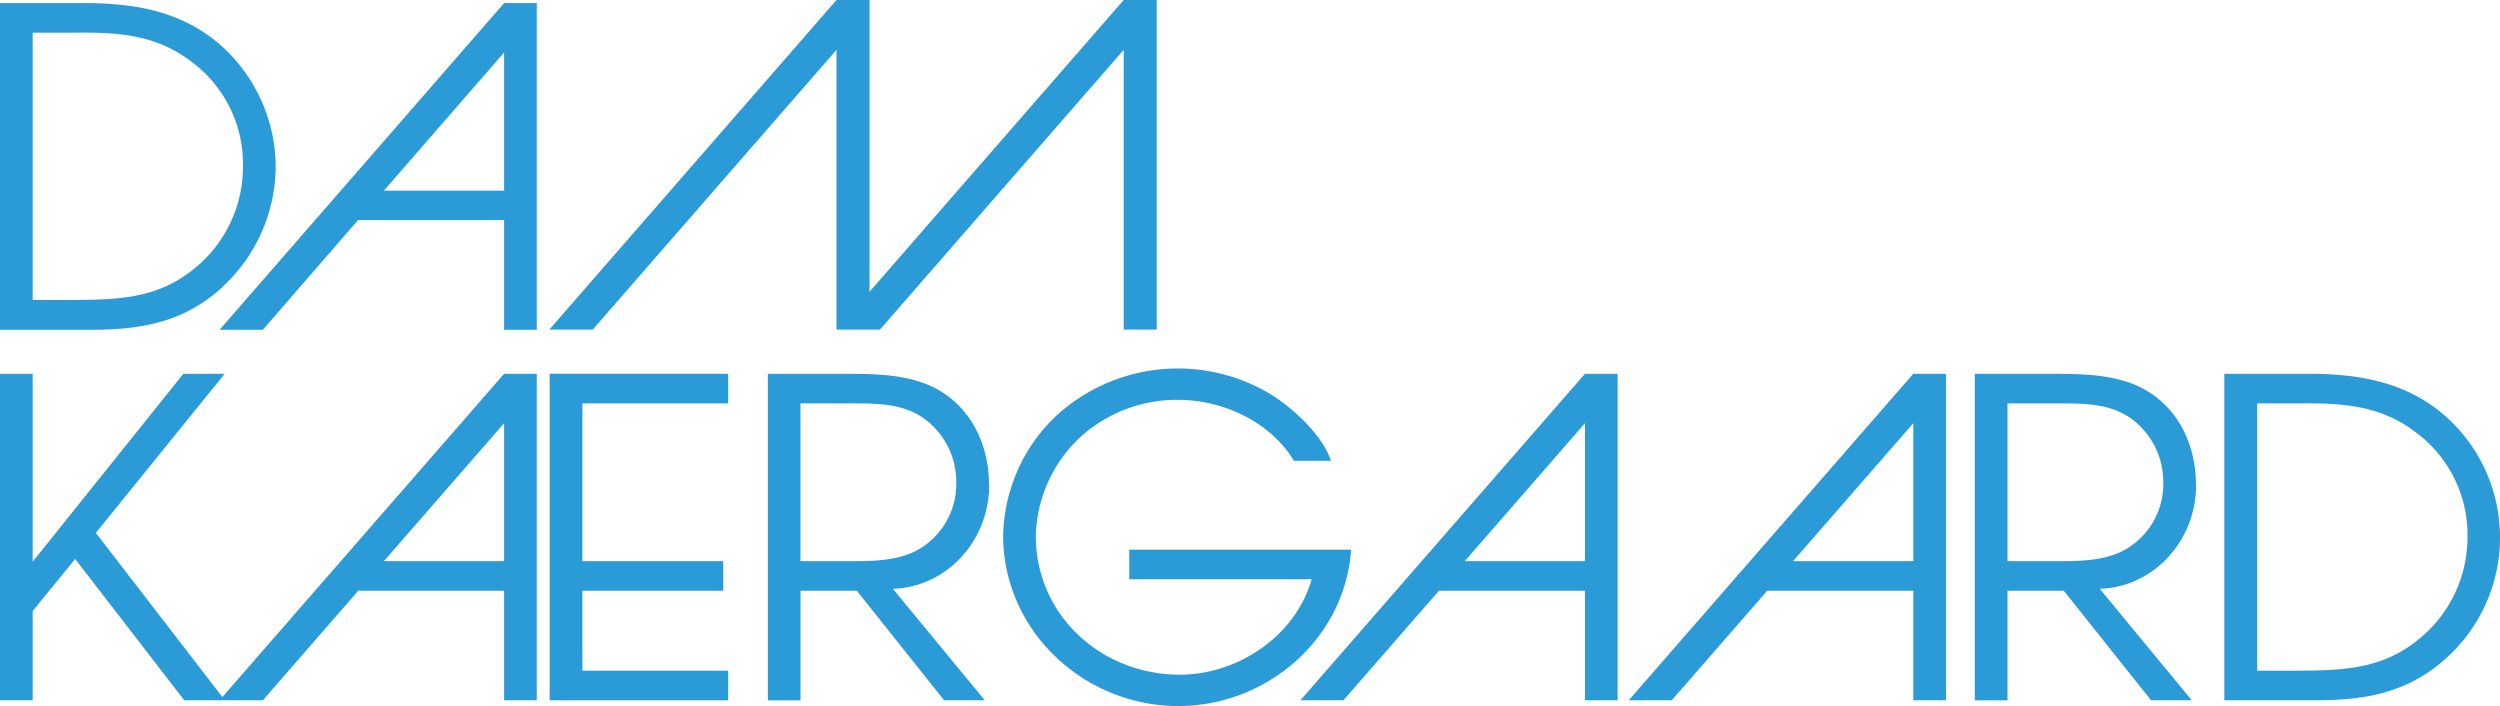
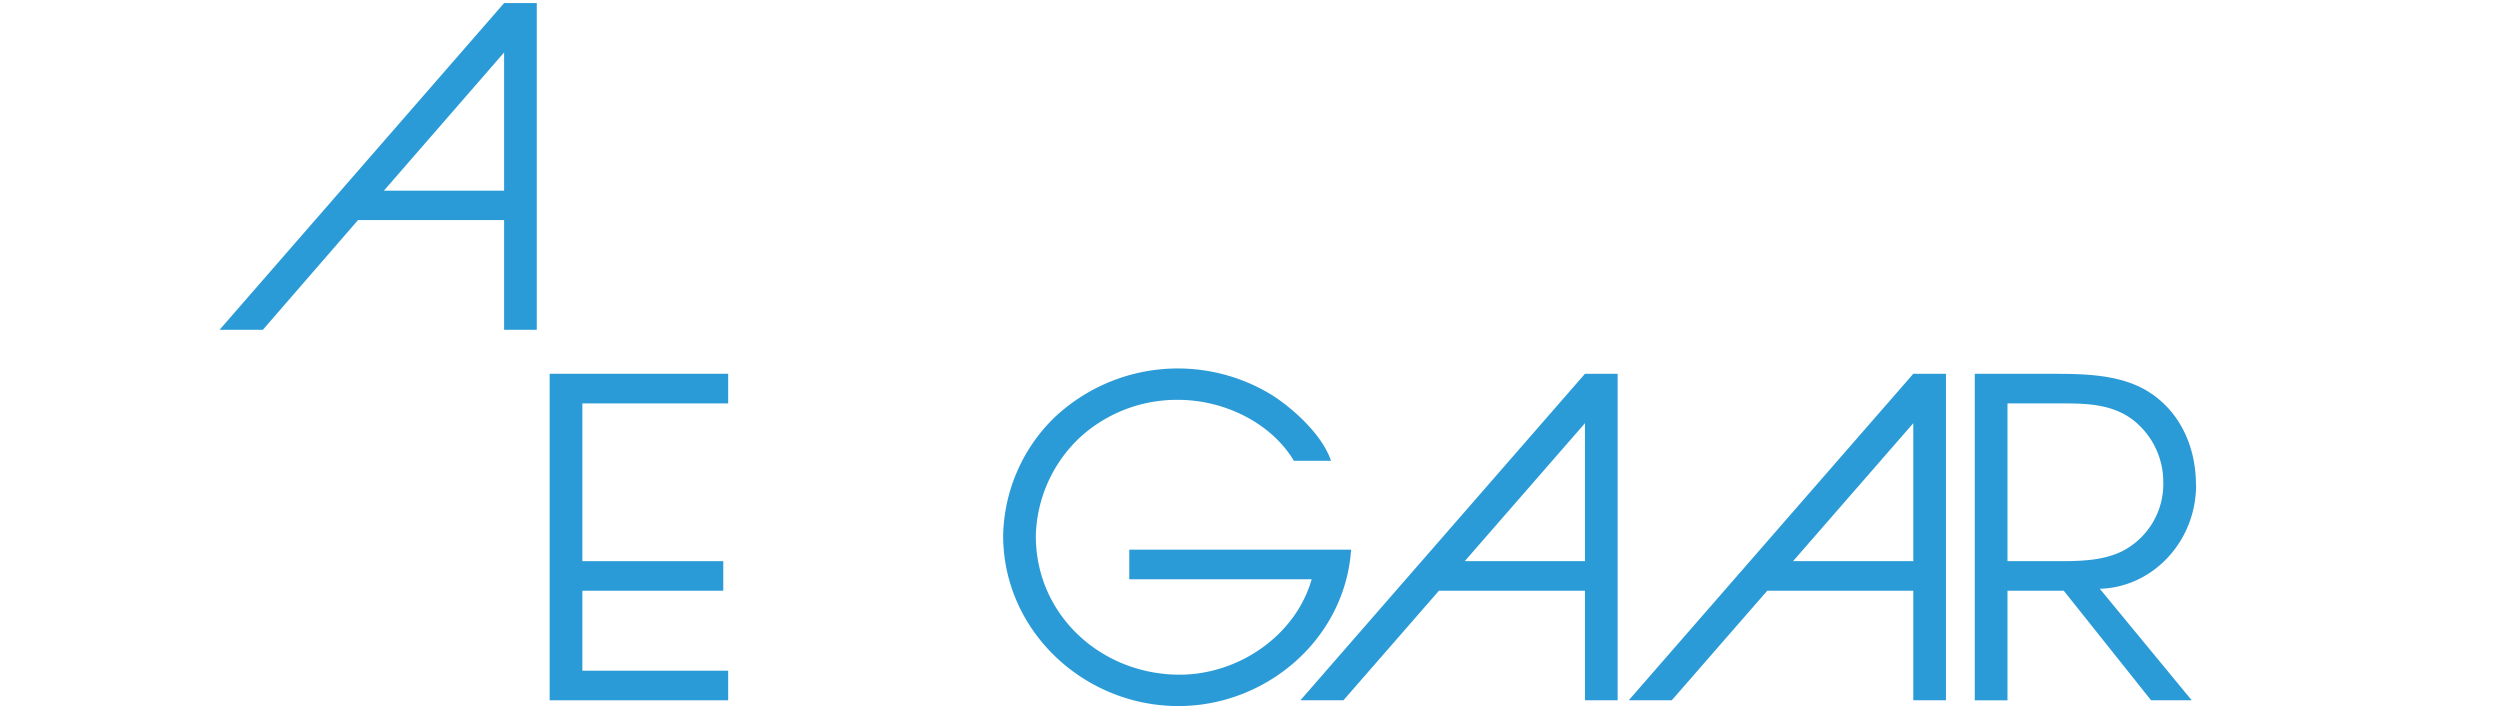
<svg xmlns="http://www.w3.org/2000/svg" id="Lag_1" data-name="Lag 1" viewBox="0 0 485.12 137.01">
  <defs>
    <style>.cls-1{fill:#2b9bd7;}</style>
  </defs>
-   <path class="cls-1" d="M6.34,58.21V6.34h8.15c8.4-.09,15.86.34,22.8,5.74a24.69,24.69,0,0,1,9.86,20.07,25.41,25.41,0,0,1-9.77,20.23c-7,5.58-14.49,5.74-22.89,5.83Zm36.78-2.49A32,32,0,0,0,53.5,32.15,31.79,31.79,0,0,0,41.92,8C34.64,2.14,26.15.68,17.06.6H0V64H17.49c9.77,0,18.09-1.38,25.63-8.24" />
  <polygon class="cls-1" points="106.66 135.89 141.3 135.89 141.3 130.15 113.01 130.15 113.01 114.63 140.35 114.63 140.35 108.89 113.01 108.89 113.01 78.28 141.3 78.28 141.3 72.53 106.66 72.53 106.66 135.89" />
-   <path class="cls-1" d="M177.37,107.07c-3.38,1.6-7.36,1.8-11.1,1.82H155.33V78.28h10c5,0,10.12,0,14.32,3.18a15.23,15.23,0,0,1,5.91,12,14.67,14.67,0,0,1-8.22,13.63m14.57-13c0-7.81-3.43-14.77-9.86-18.46-5.32-3-12-3.09-18-3.09H149v63.36h6.34V114.63h10.92l16.94,21.26h7.89l-17.83-21.64c10.29-.28,18.69-9.18,18.69-20.17" />
  <path class="cls-1" d="M411.58,107.07c-3.37,1.6-7.35,1.8-11.1,1.82H389.55V78.28h10c5,0,10.11,0,14.32,3.18a15.26,15.26,0,0,1,5.91,12,14.66,14.66,0,0,1-8.23,13.63m14.57-13c0-7.81-3.42-14.77-9.86-18.46-5.31-3-12-3.09-18-3.09H383.2v63.36h6.35V114.63h10.92l16.94,21.26h7.89l-17.84-21.64c10.29-.28,18.69-9.18,18.69-20.17" />
  <path class="cls-1" d="M262.13,106.66h-43v5.74h35.4c-3.17,11.06-14.32,18.52-25.63,18.52C213.78,130.92,201,119.43,201,104a27.07,27.07,0,0,1,8.75-19.29,27.85,27.85,0,0,1,18.86-7.12c8.83,0,18,4.37,22.47,11.83h7.2c-1.63-4.88-6.95-9.77-11.06-12.51a34.89,34.89,0,0,0-42.79,4.28,32.85,32.85,0,0,0-9.77,22.73c0,18.51,15.69,33.09,34,33.09,17.06,0,32.32-12.95,33.52-30.35" />
-   <path class="cls-1" d="M469,124.32c-7,5.58-14.49,5.74-22.89,5.83H438V78.28h8.15c8.4-.09,15.86.34,22.8,5.74a24.69,24.69,0,0,1,9.86,20.07A25.39,25.39,0,0,1,469,124.32m4.54-44.41c-7.28-5.83-15.77-7.29-24.86-7.38H431.62v63.36h17.49c9.77,0,18.09-1.37,25.63-8.23a31.47,31.47,0,0,0-1.2-47.75" />
  <path class="cls-1" d="M97.82,37H74.49L97.82,10.18ZM42.6,64H51L69.48,42.7H97.82V64h6.34V.6H97.82Z" />
-   <path class="cls-1" d="M97.82,108.89H74.49L97.82,82.12ZM43.15,135.26,18.6,103.4l25-30.87H35.58L6.34,109V72.53H0v63.36H6.34V118.57l8.24-10.11,21.17,27.43H51l18.52-21.26H97.82v21.26h6.34V72.53H97.82Z" />
  <path class="cls-1" d="M307.56,108.89H284.23l23.33-26.77Zm-55.22,27h8.35l18.53-21.26h28.34v21.26h6.34V72.53h-6.34Z" />
  <path class="cls-1" d="M371.27,108.89H347.94l23.33-26.77Zm-55.22,27h8.35l18.53-21.26h28.34v21.26h6.34V72.53h-6.34Z" />
-   <polygon class="cls-1" points="162.32 9.67 162.32 63.96 168.73 63.96 170.75 63.96 218.05 9.67 218.05 63.96 224.46 63.96 224.46 0 218.05 0 168.73 56.61 168.73 0 162.32 0 106.59 63.96 115.02 63.96 162.32 9.67" />
</svg>